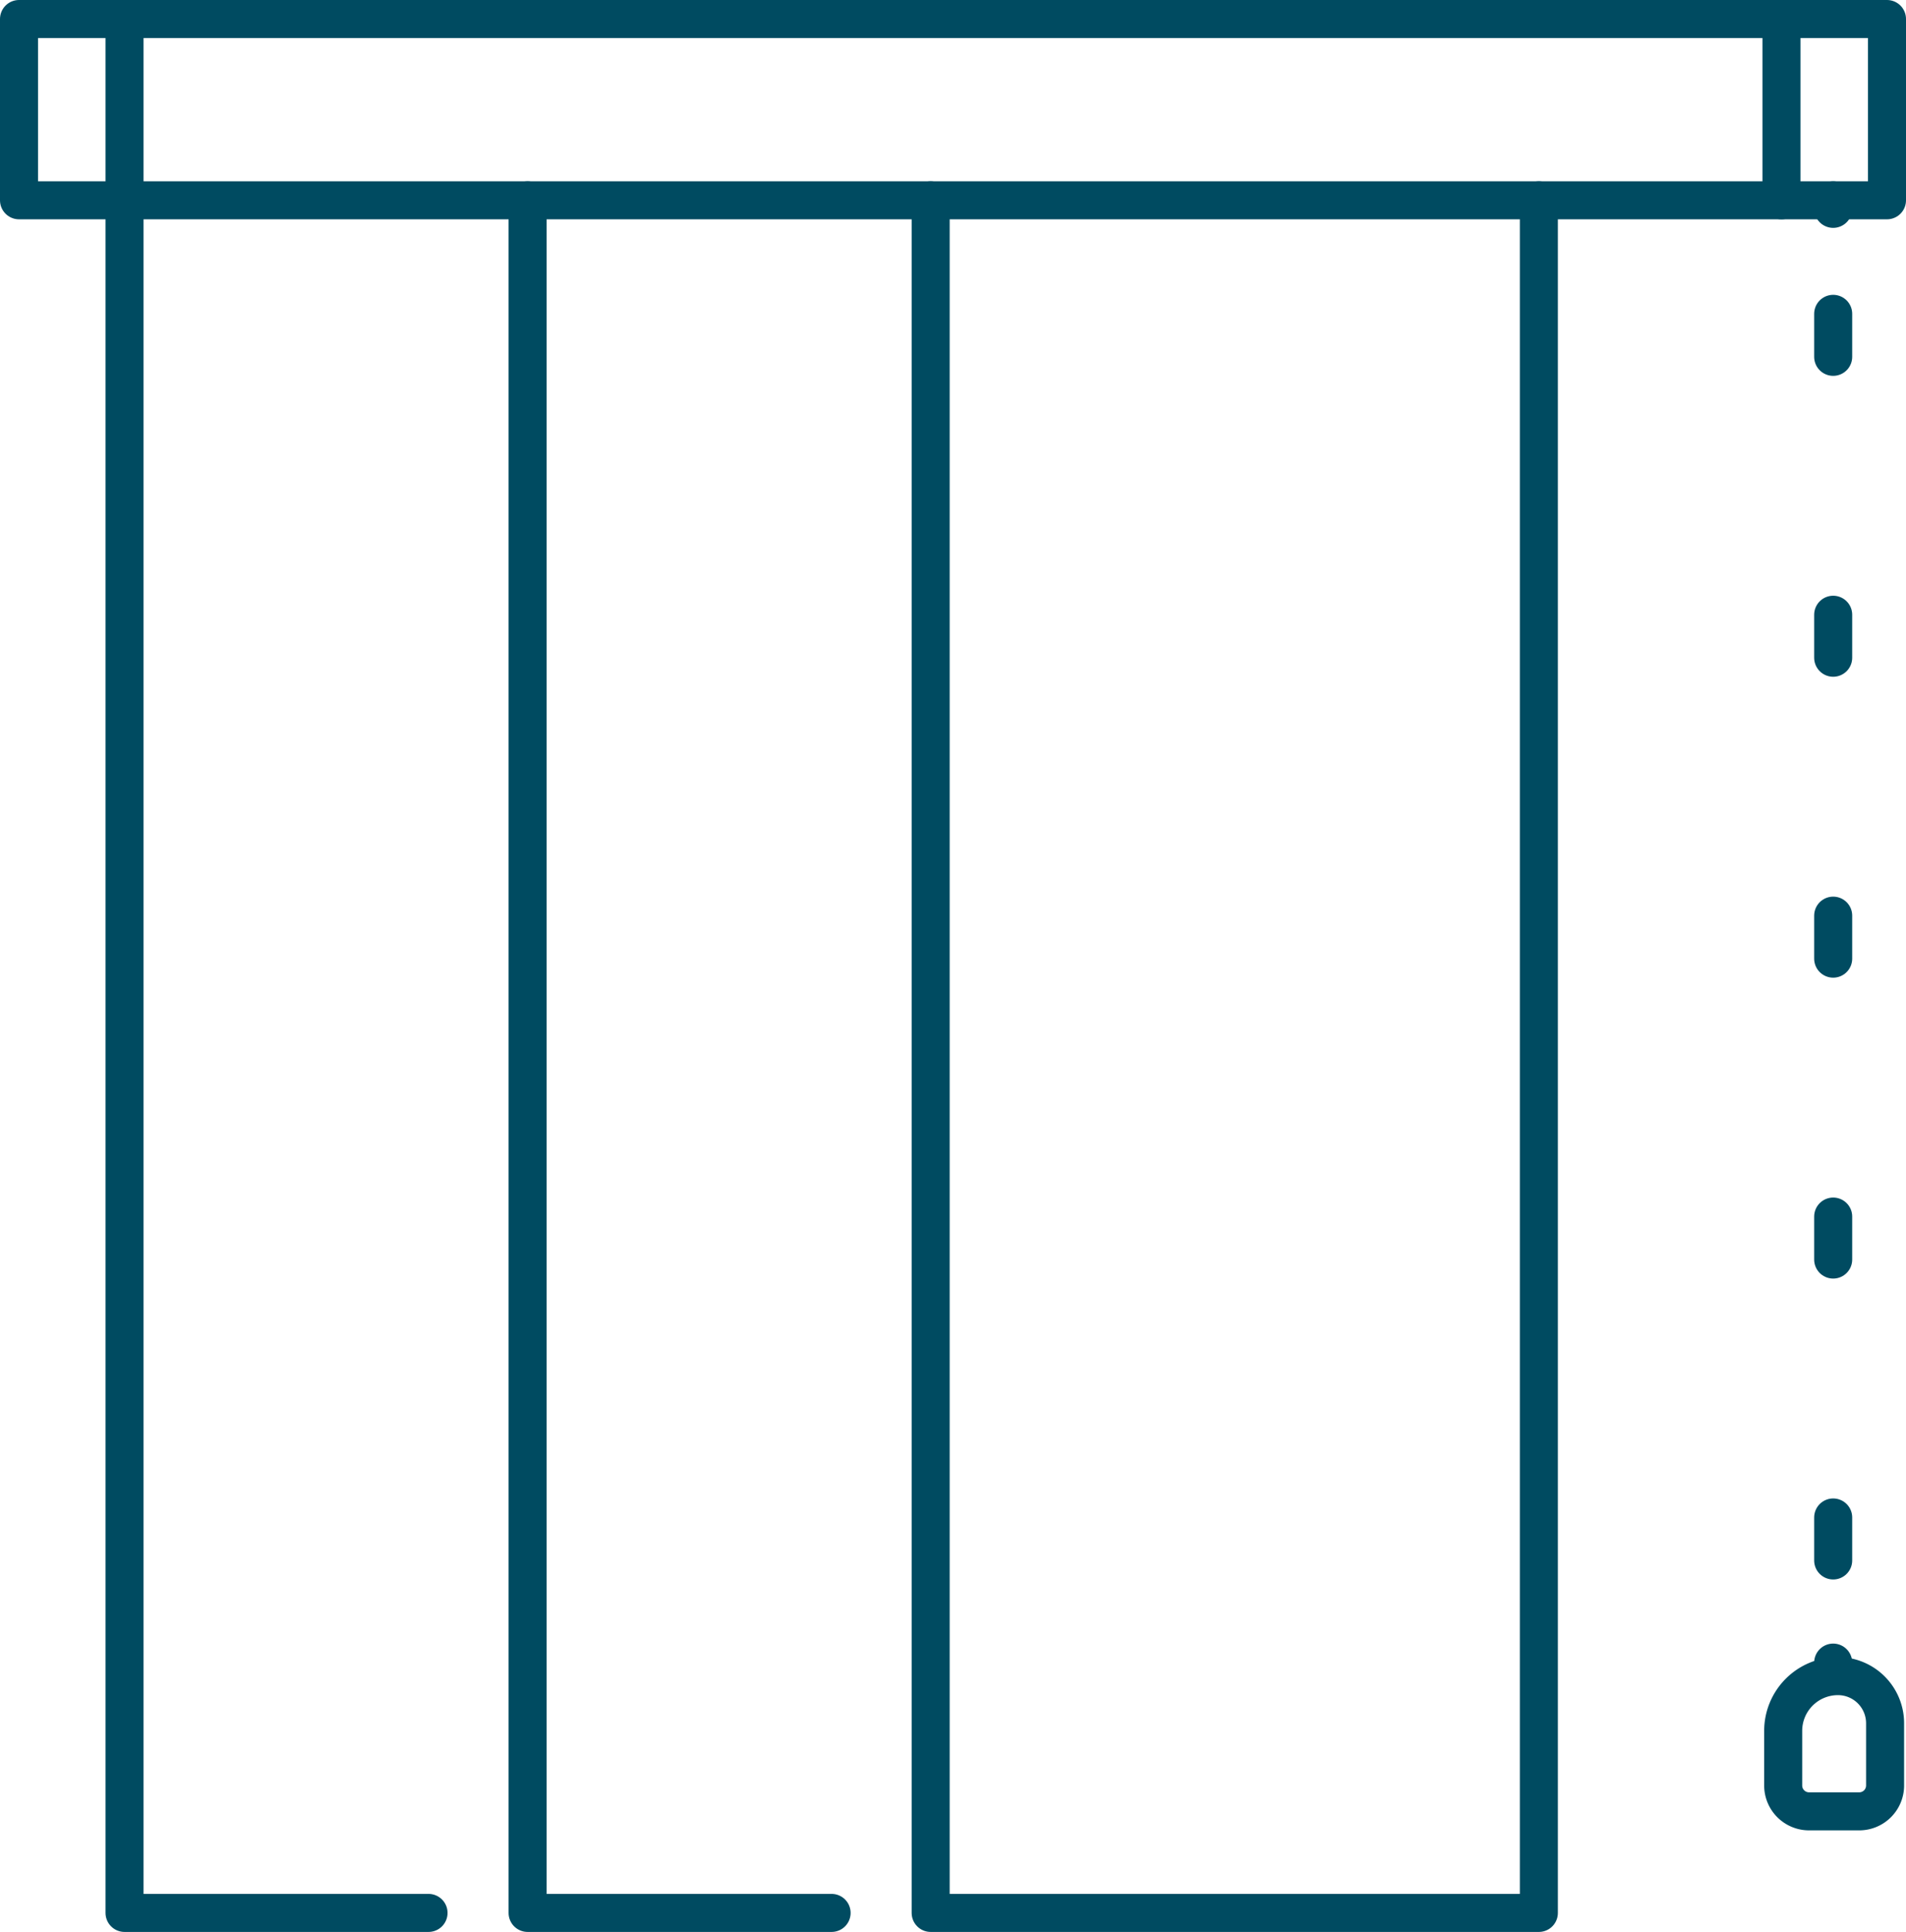
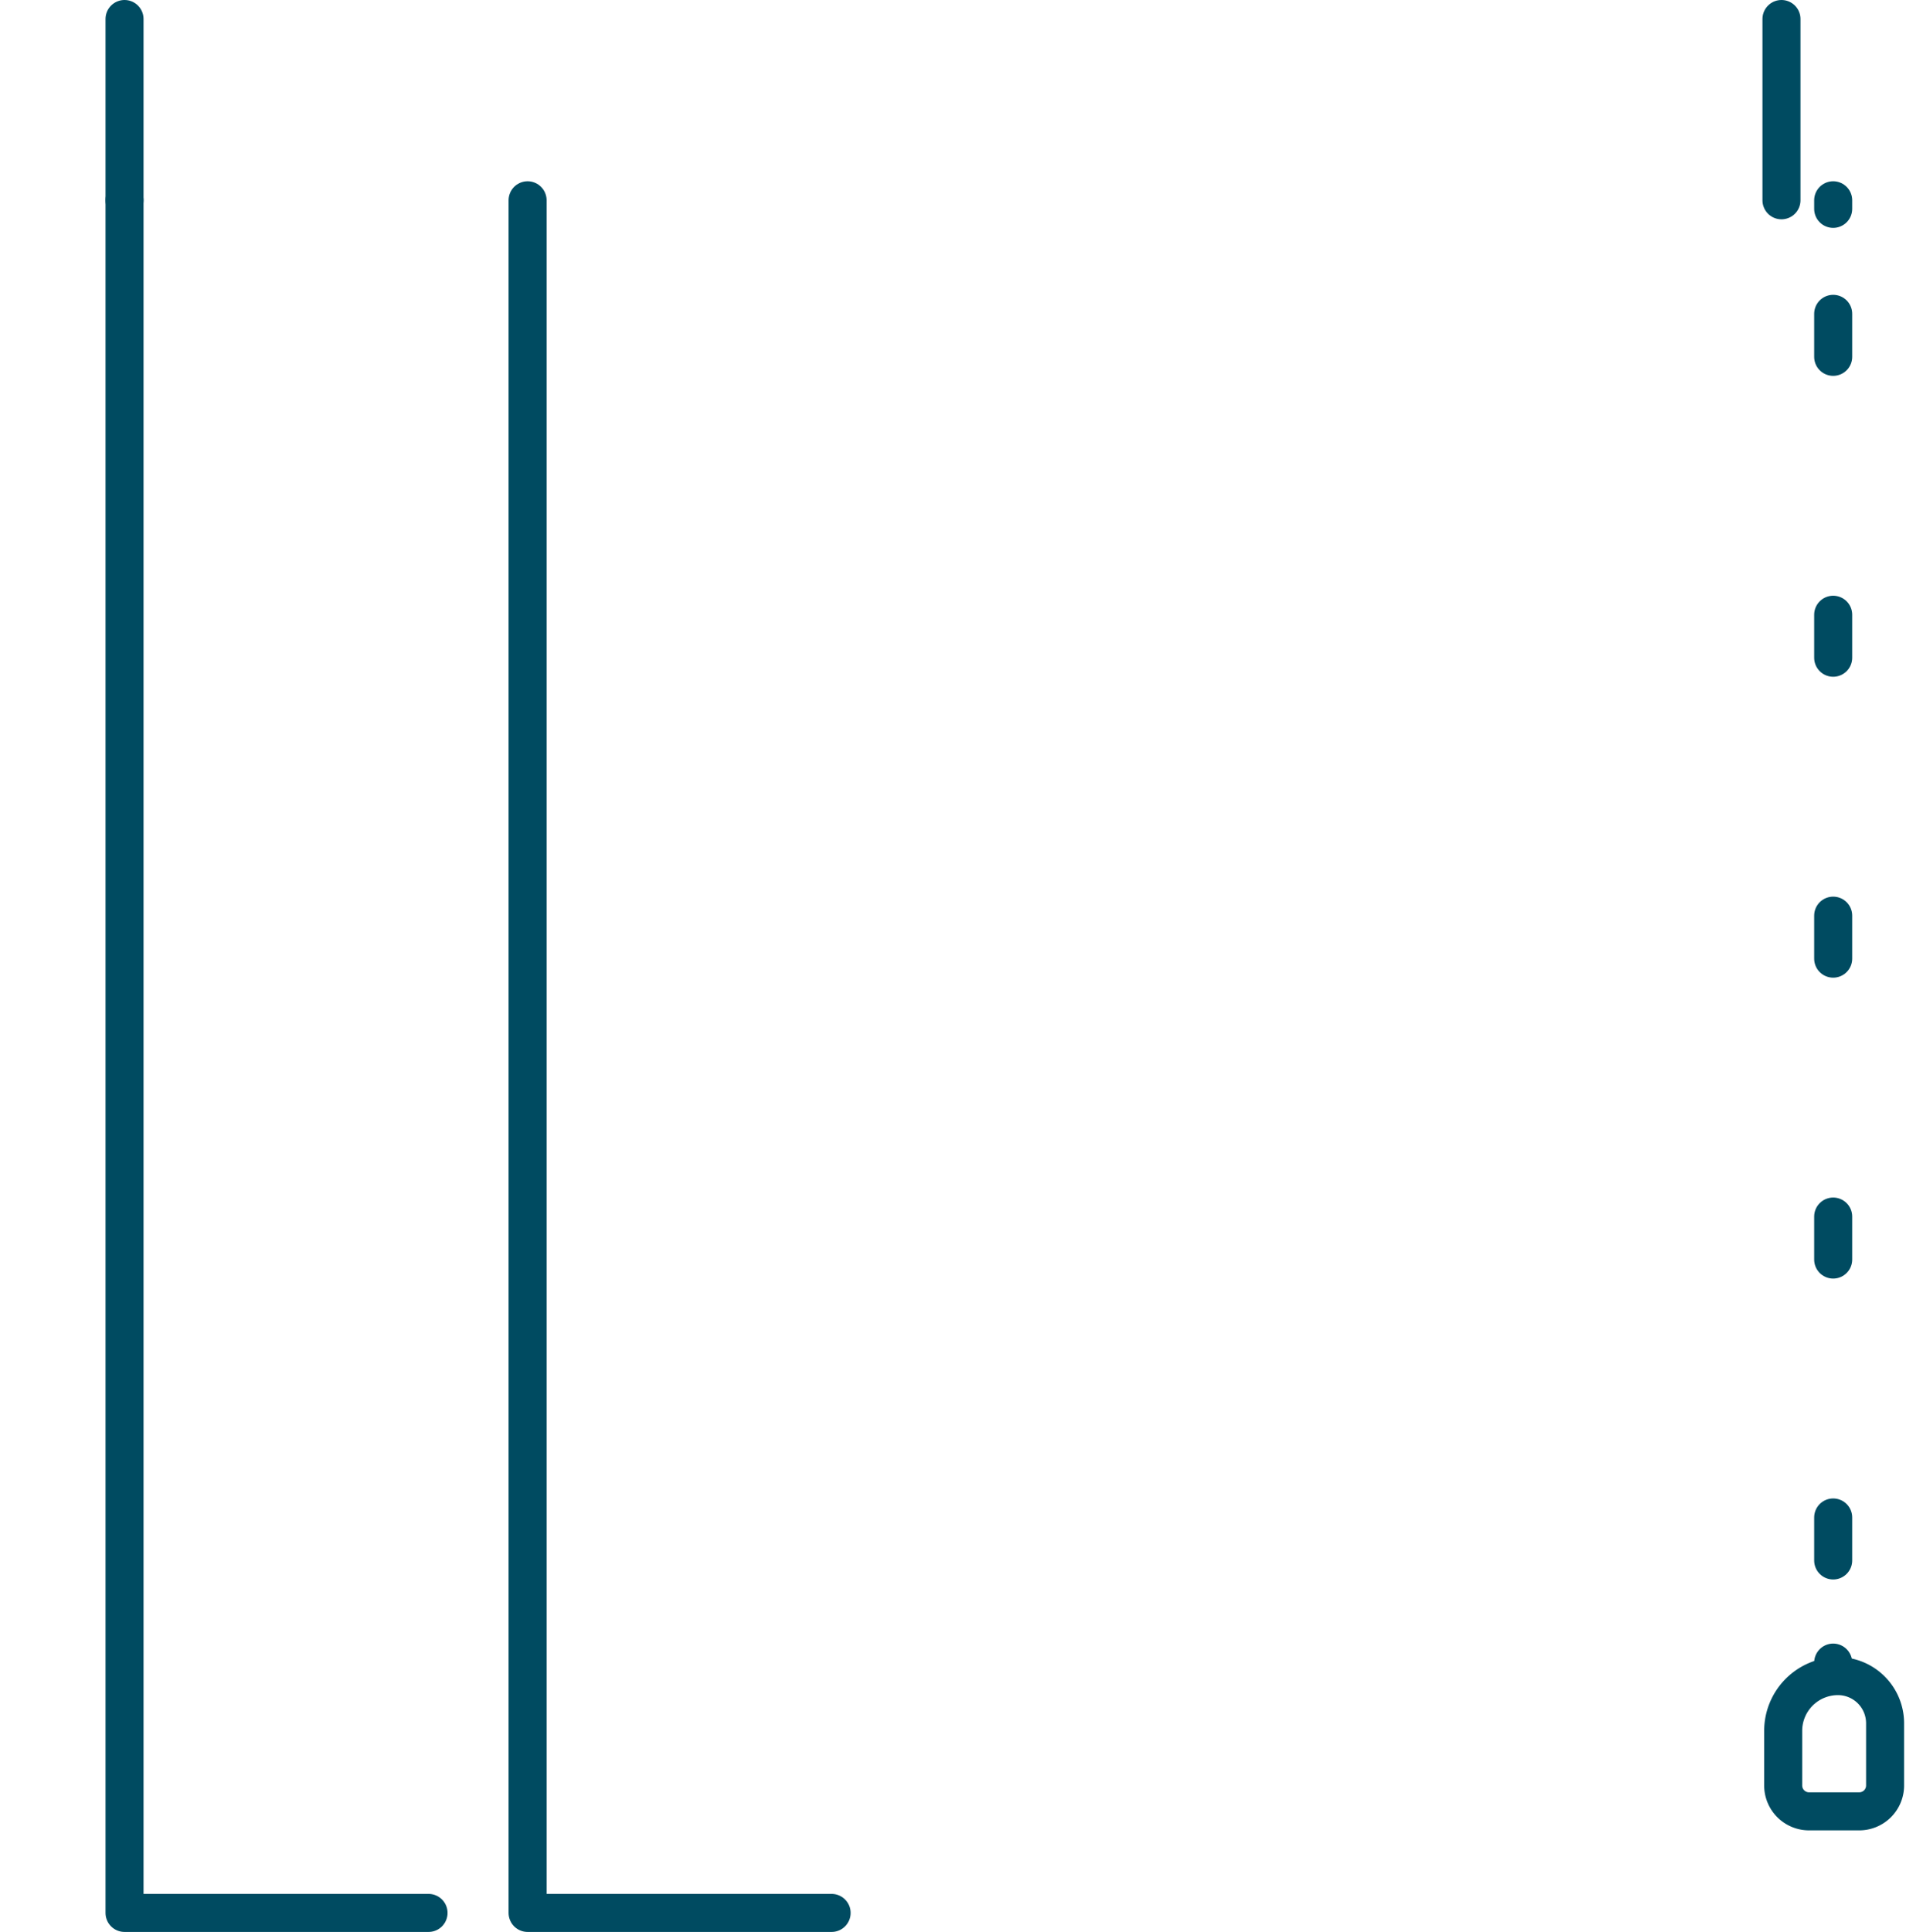
<svg xmlns="http://www.w3.org/2000/svg" viewBox="0 0 100.25 101.57">
  <defs>
    <style>.cls-1,.cls-2{fill:none;stroke:#004b61;stroke-linecap:round;stroke-linejoin:round;stroke-width:2px;}.cls-2{stroke-dasharray:2.26 13.56;}</style>
  </defs>
  <title>Recurso 36</title>
  <g id="Capa_2" data-name="Capa 2">
    <g id="Capa_1-2" data-name="Capa 1">
-       <rect class="cls-1" x="1" y="1" width="98.25" height="9.53" />
      <line class="cls-1" x1="93.7" y1="1" x2="93.7" y2="10.53" />
      <line class="cls-1" x1="6.55" y1="1" x2="6.55" y2="10.53" />
      <line class="cls-1" x1="96.42" y1="10.53" x2="96.42" y2="10.98" />
      <line class="cls-2" x1="96.42" y1="16.5" x2="96.42" y2="84.64" />
      <line class="cls-1" x1="96.42" y1="87.41" x2="96.42" y2="87.86" />
      <path class="cls-1" d="M99.15,93.87a1.36,1.36,0,0,1-1.36,1.36H95.15a1.36,1.36,0,0,1-1.36-1.36V91a2.88,2.88,0,0,1,2.88-2.88,2.48,2.48,0,0,1,2.48,2.49Z" />
      <polyline class="cls-1" points="27.75 10.53 27.75 100.57 43.74 100.57" />
-       <polyline class="cls-1" points="80.94 10.53 80.94 100.57 48.95 100.57 48.95 10.53" />
      <polyline class="cls-1" points="6.55 10.53 6.55 100.57 22.54 100.57" />
    </g>
  </g>
</svg>